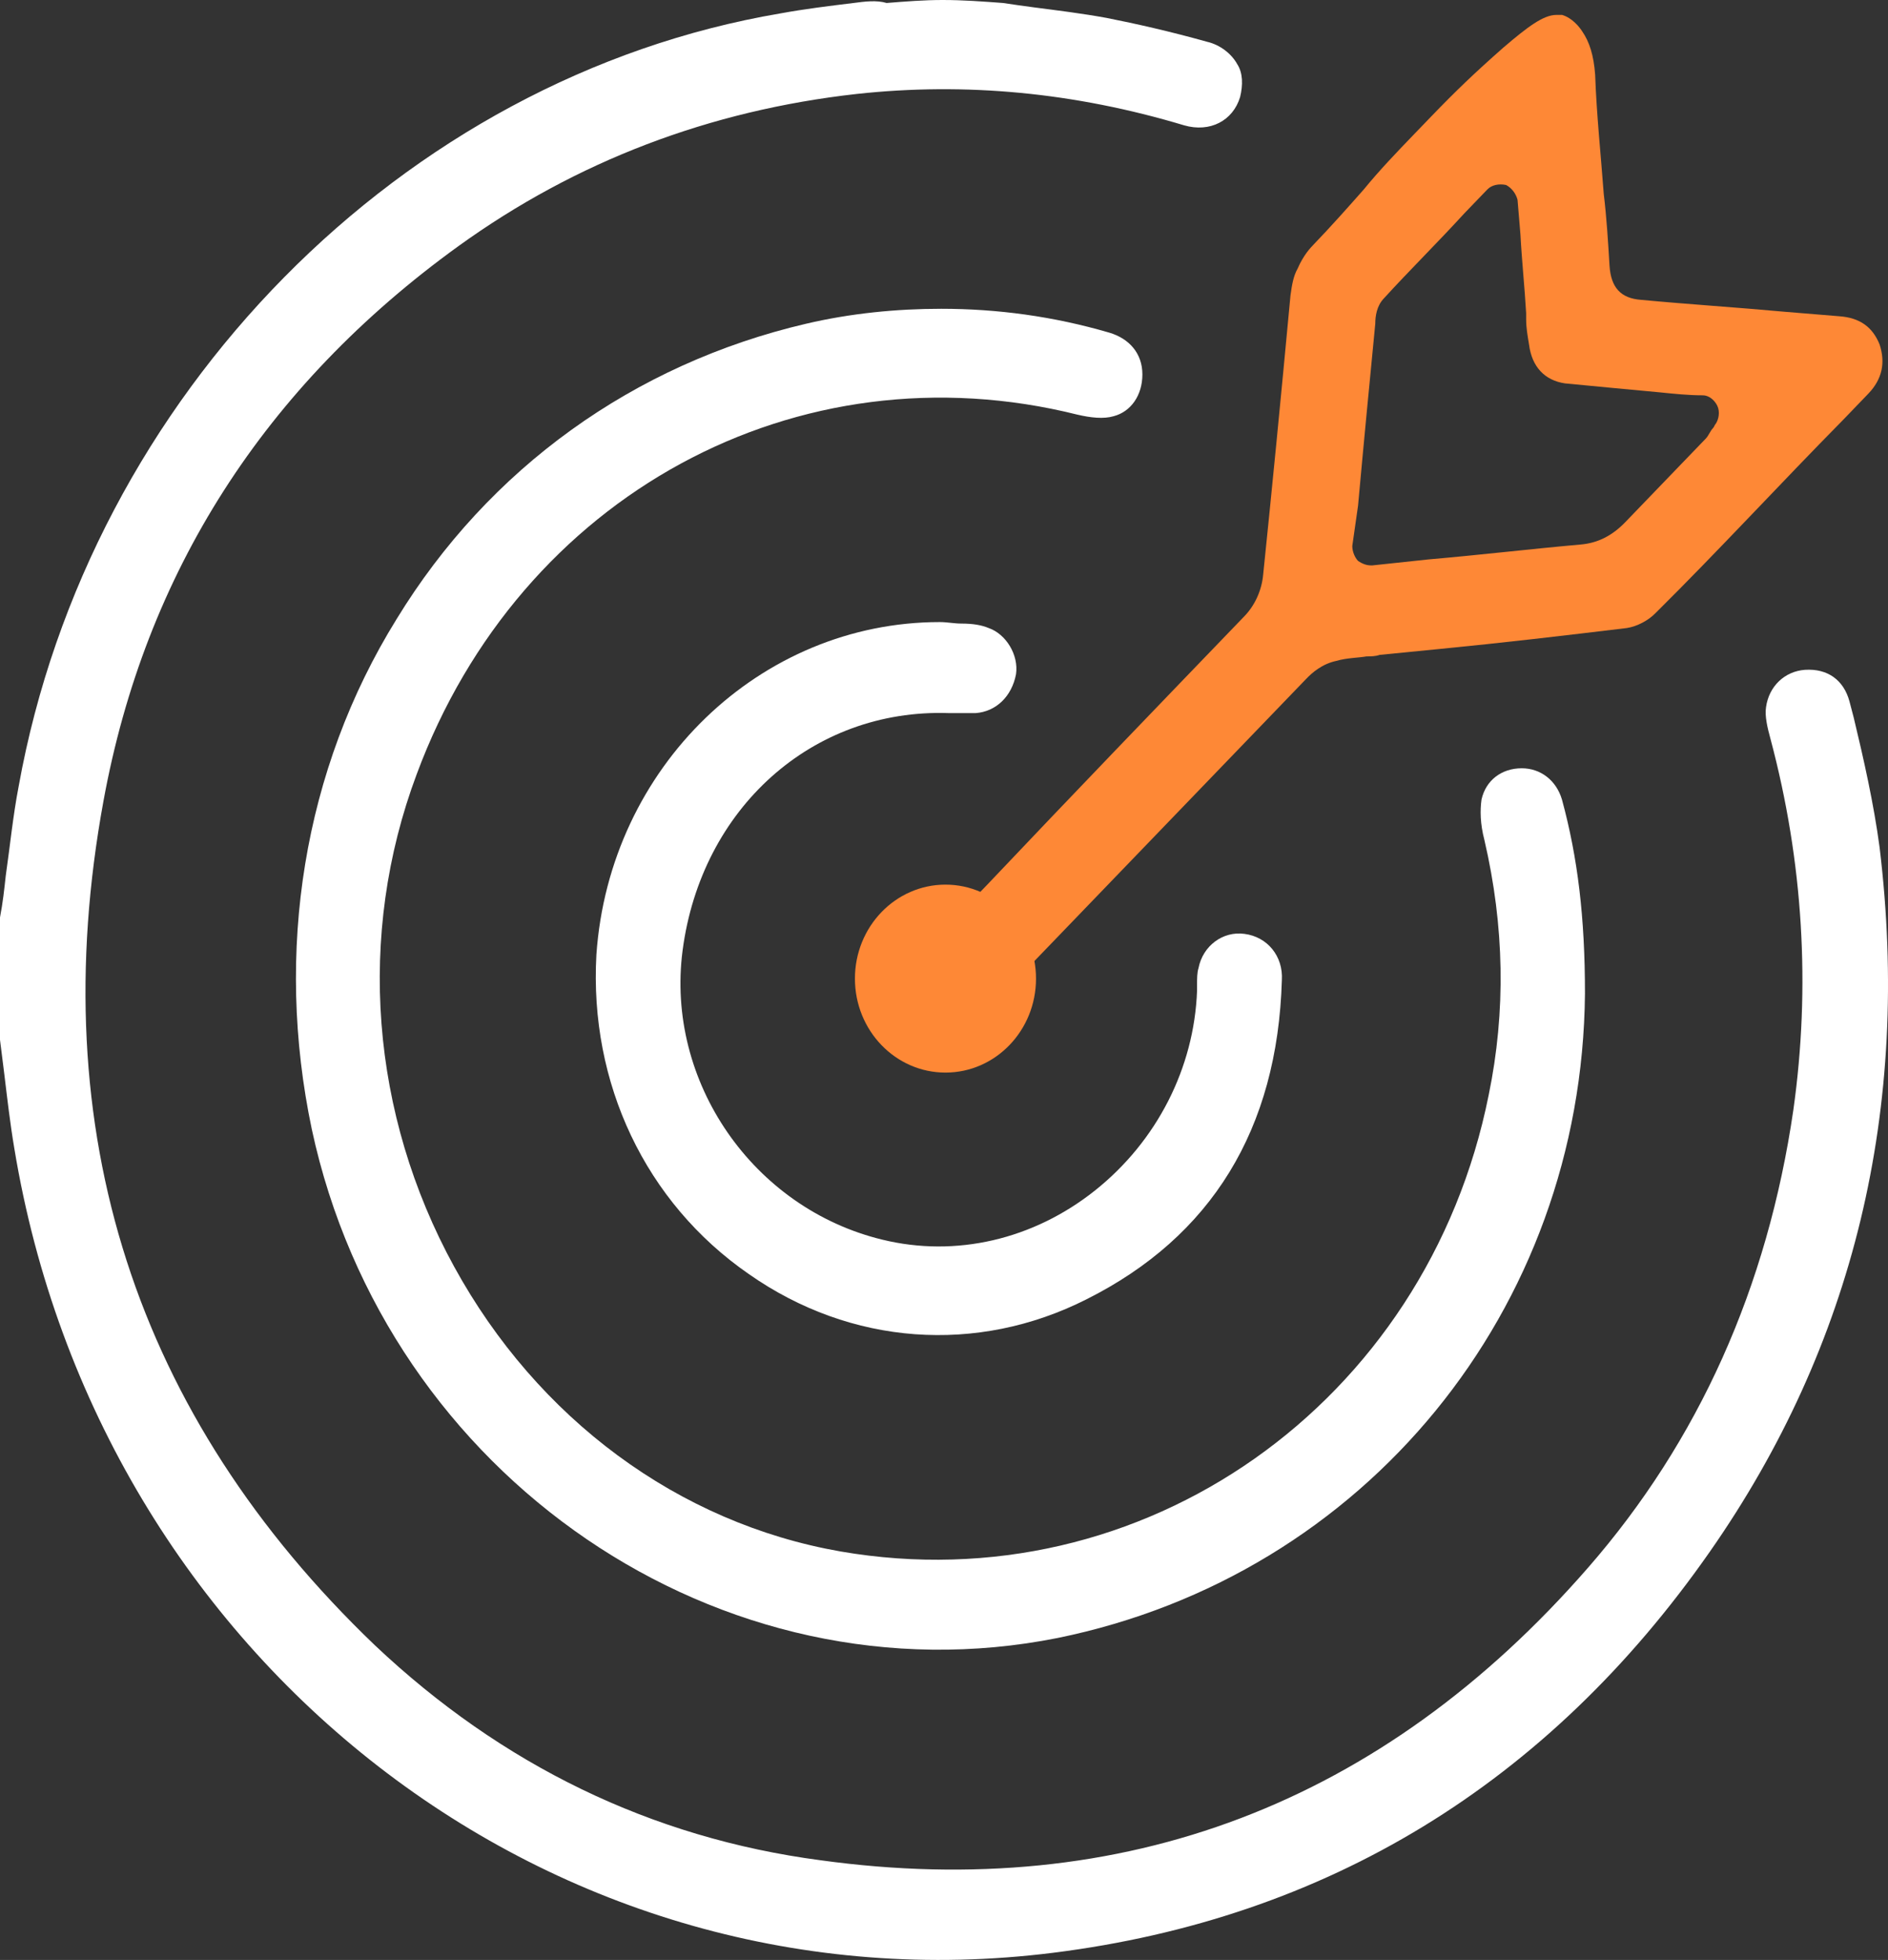
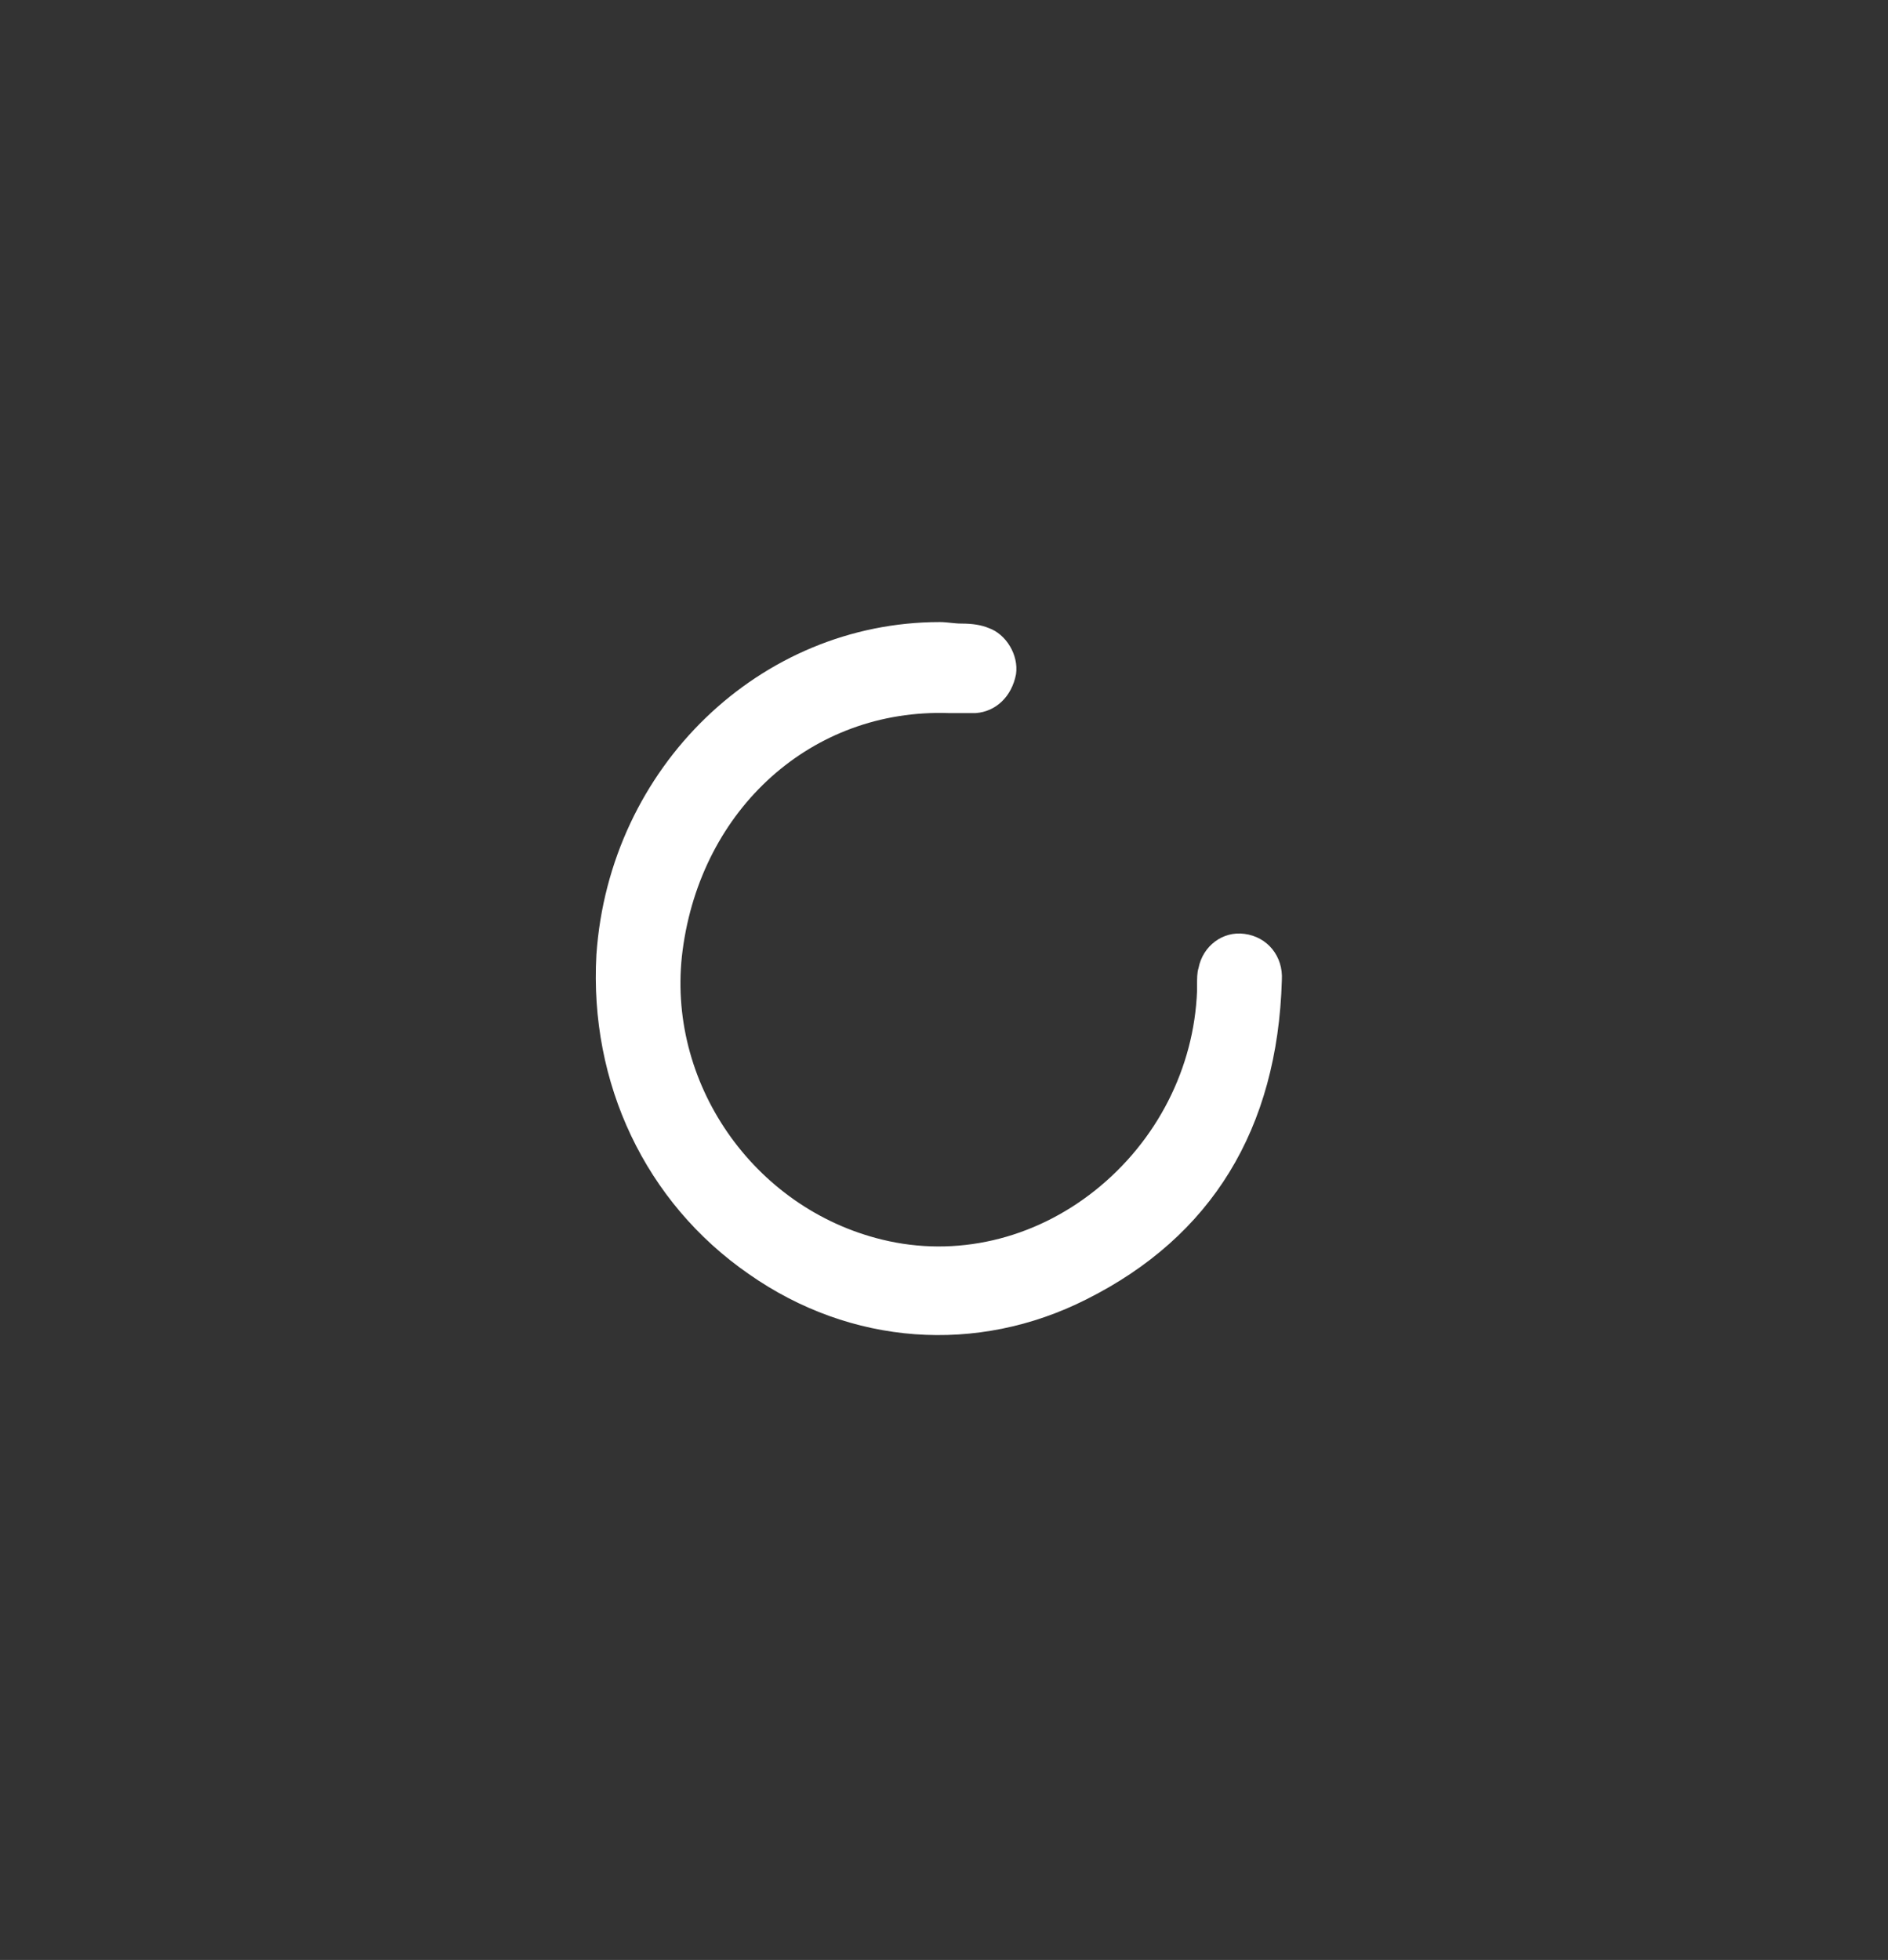
<svg xmlns="http://www.w3.org/2000/svg" width="79" height="82" viewBox="0 0 79 82" fill="none">
  <rect x="0" y="0" width="79" height="82" fill="#333333" stroke="none" />
  <g clip-path="url(#clip0_13727_4567)">
-     <path d="M35.716 0.125C34.694 0.25 33.672 0.374 32.65 0.562C16.836 3.245 3.728 16.54 0.782 32.892C0.541 34.14 0.421 35.388 0.241 36.637C0.18 37.198 0.12 37.76 0 38.384V43.502C0.06 44.002 0.12 44.438 0.18 44.938C0.301 45.936 0.421 46.997 0.601 48.058C4.149 69.528 23.209 84.32 44.074 81.699C55.498 80.264 64.758 74.646 71.552 64.91C77.565 56.297 79.971 46.373 78.648 35.451C78.407 33.641 77.986 31.768 77.565 30.021L77.385 29.334C77.144 28.46 76.483 27.961 75.521 28.024C74.679 28.086 74.018 28.71 73.897 29.584C73.837 29.958 73.958 30.458 74.078 30.895C75.461 36.075 75.761 41.318 75.04 46.436C73.958 53.863 71.072 60.291 66.442 65.597C57.843 75.458 47.02 79.577 34.333 77.829C27.238 76.893 20.985 73.835 15.694 68.842C5.652 59.23 1.804 47.309 4.329 33.516C6.073 23.967 11.064 16.165 19.181 10.298C24.111 6.741 29.703 4.619 35.836 3.932C40.406 3.433 44.976 3.87 49.546 5.243C50.628 5.555 51.59 5.055 51.891 4.057C52.011 3.558 52.011 3.058 51.77 2.684C51.53 2.247 51.049 1.872 50.508 1.748C48.944 1.311 47.561 0.999 46.299 0.749C45.276 0.562 44.254 0.437 43.292 0.312C42.811 0.25 42.39 0.187 41.969 0.125C41.128 0.062 40.286 0 39.444 0C38.662 0 37.881 0.062 37.099 0.125C36.678 0 36.197 0.062 35.716 0.125Z" fill="white" />
-     <path d="M38.967 43.565C39.628 43.689 40.169 43.44 40.77 42.816C45.4 38.01 50.03 33.204 54.66 28.398C54.9 28.148 55.321 27.774 55.923 27.649C56.343 27.524 56.825 27.524 57.185 27.462C57.366 27.462 57.546 27.462 57.727 27.399L60.252 27.15C62.837 26.9 65.483 26.588 68.069 26.276C68.489 26.213 68.97 25.964 69.271 25.652C71.917 23.03 74.502 20.222 77.088 17.601L78.17 16.477C78.771 15.853 78.892 15.166 78.651 14.417C78.35 13.668 77.809 13.294 76.968 13.232L74.683 13.044C72.638 12.857 70.654 12.732 68.67 12.545C67.828 12.483 67.407 12.046 67.347 11.11C67.287 10.111 67.227 9.112 67.106 8.114C66.986 6.491 66.806 4.806 66.746 3.121C66.686 2.309 66.505 1.747 66.204 1.311C66.084 1.123 65.784 0.749 65.363 0.624H65.122C64.581 0.624 63.92 1.123 62.898 1.997C61.695 3.058 60.913 3.807 59.891 4.868L59.169 5.617C58.448 6.366 57.727 7.115 57.065 7.926C56.404 8.675 55.682 9.487 54.961 10.236C54.84 10.361 54.54 10.673 54.299 11.234C54.119 11.546 54.059 11.921 53.998 12.358C53.578 16.852 53.217 20.534 52.856 24.029C52.796 24.716 52.495 25.34 52.074 25.777C48.467 29.521 44.859 33.266 41.312 37.011L38.305 40.132C38.185 40.257 38.004 40.381 37.884 40.569C37.463 41.068 37.343 41.755 37.584 42.379C37.884 43.003 38.365 43.439 38.967 43.565ZM56.825 21.158C56.945 19.847 57.065 18.537 57.185 17.288C57.306 16.04 57.426 14.792 57.546 13.544C57.546 13.232 57.606 12.795 57.907 12.483C58.989 11.297 60.132 10.173 61.274 8.925L62.236 7.926C62.416 7.739 62.717 7.677 63.018 7.739C63.258 7.864 63.439 8.114 63.499 8.363L63.619 9.799C63.679 10.922 63.799 12.046 63.859 13.107V13.356C63.859 13.731 63.92 14.043 63.98 14.417C64.1 15.354 64.641 15.915 65.483 16.04C66.806 16.165 68.069 16.29 69.451 16.415C70.053 16.477 70.654 16.539 71.255 16.539C71.496 16.539 71.736 16.727 71.857 16.976C71.977 17.226 71.917 17.538 71.796 17.725C71.736 17.788 71.736 17.85 71.676 17.913C71.556 18.037 71.496 18.225 71.376 18.349C71.015 18.724 70.594 19.161 70.233 19.535C69.512 20.284 68.73 21.096 68.008 21.845C67.467 22.406 66.866 22.718 66.144 22.781C64.04 22.968 61.935 23.218 59.771 23.405L57.426 23.655H57.366C57.185 23.655 57.005 23.592 56.825 23.467C56.704 23.343 56.584 23.093 56.584 22.843L56.825 21.158Z" fill="#FE8836" />
-     <path d="M66.32 41.567C66.32 38.384 66.02 35.888 65.358 33.453C65.118 32.642 64.457 32.143 63.675 32.143C62.833 32.143 62.172 32.642 61.991 33.453C61.931 33.89 61.931 34.452 62.111 35.139C62.953 38.759 63.013 42.316 62.292 45.811C59.706 58.731 47.801 67.094 35.174 64.91C28.38 63.724 22.487 59.355 19 52.989C15.512 46.623 14.911 39.133 17.436 32.392C21.765 20.721 33.37 14.417 45.095 17.351C45.636 17.476 46.178 17.538 46.598 17.413C47.32 17.226 47.801 16.539 47.801 15.666C47.801 14.792 47.26 14.168 46.418 13.918C44.073 13.232 41.728 12.919 39.383 12.919C37.519 12.919 35.595 13.107 33.731 13.544C26.516 15.229 20.443 19.598 16.595 25.901C12.686 32.205 11.484 39.82 13.047 47.247C16.174 61.789 30.183 71.338 44.253 68.53C57.12 65.908 66.2 54.799 66.32 41.567Z" fill="white" />
    <path d="M31.329 53.301C35.598 56.297 40.889 56.671 45.459 54.362C50.69 51.741 53.456 47.247 53.637 41.006C53.697 40.007 53.035 39.196 52.073 39.071C51.171 38.946 50.33 39.57 50.149 40.506C50.089 40.694 50.089 40.943 50.089 41.193V41.443C49.969 44.688 48.405 47.746 45.82 49.806C43.234 51.865 39.987 52.614 36.921 51.865C31.509 50.555 27.842 45.25 28.563 39.757C29.345 33.828 33.975 29.646 39.687 29.834H40.829C41.671 29.771 42.333 29.147 42.513 28.211C42.633 27.399 42.092 26.526 41.37 26.276C41.07 26.151 40.709 26.089 40.228 26.089C39.927 26.089 39.627 26.026 39.326 26.026C31.81 26.026 25.497 32.081 24.955 39.945C24.655 45.312 27 50.305 31.329 53.301Z" fill="white" />
-     <path d="M39.562 44.875C41.654 44.875 43.35 43.115 43.35 40.943C43.35 38.772 41.654 37.011 39.562 37.011C37.469 37.011 35.773 38.772 35.773 40.943C35.773 43.115 37.469 44.875 39.562 44.875Z" fill="#FE8836" />
  </g>
  <defs>
    <clipPath id="clip0_13727_4567">
      <rect width="79" height="82" fill="white" />
    </clipPath>
  </defs>
</svg>